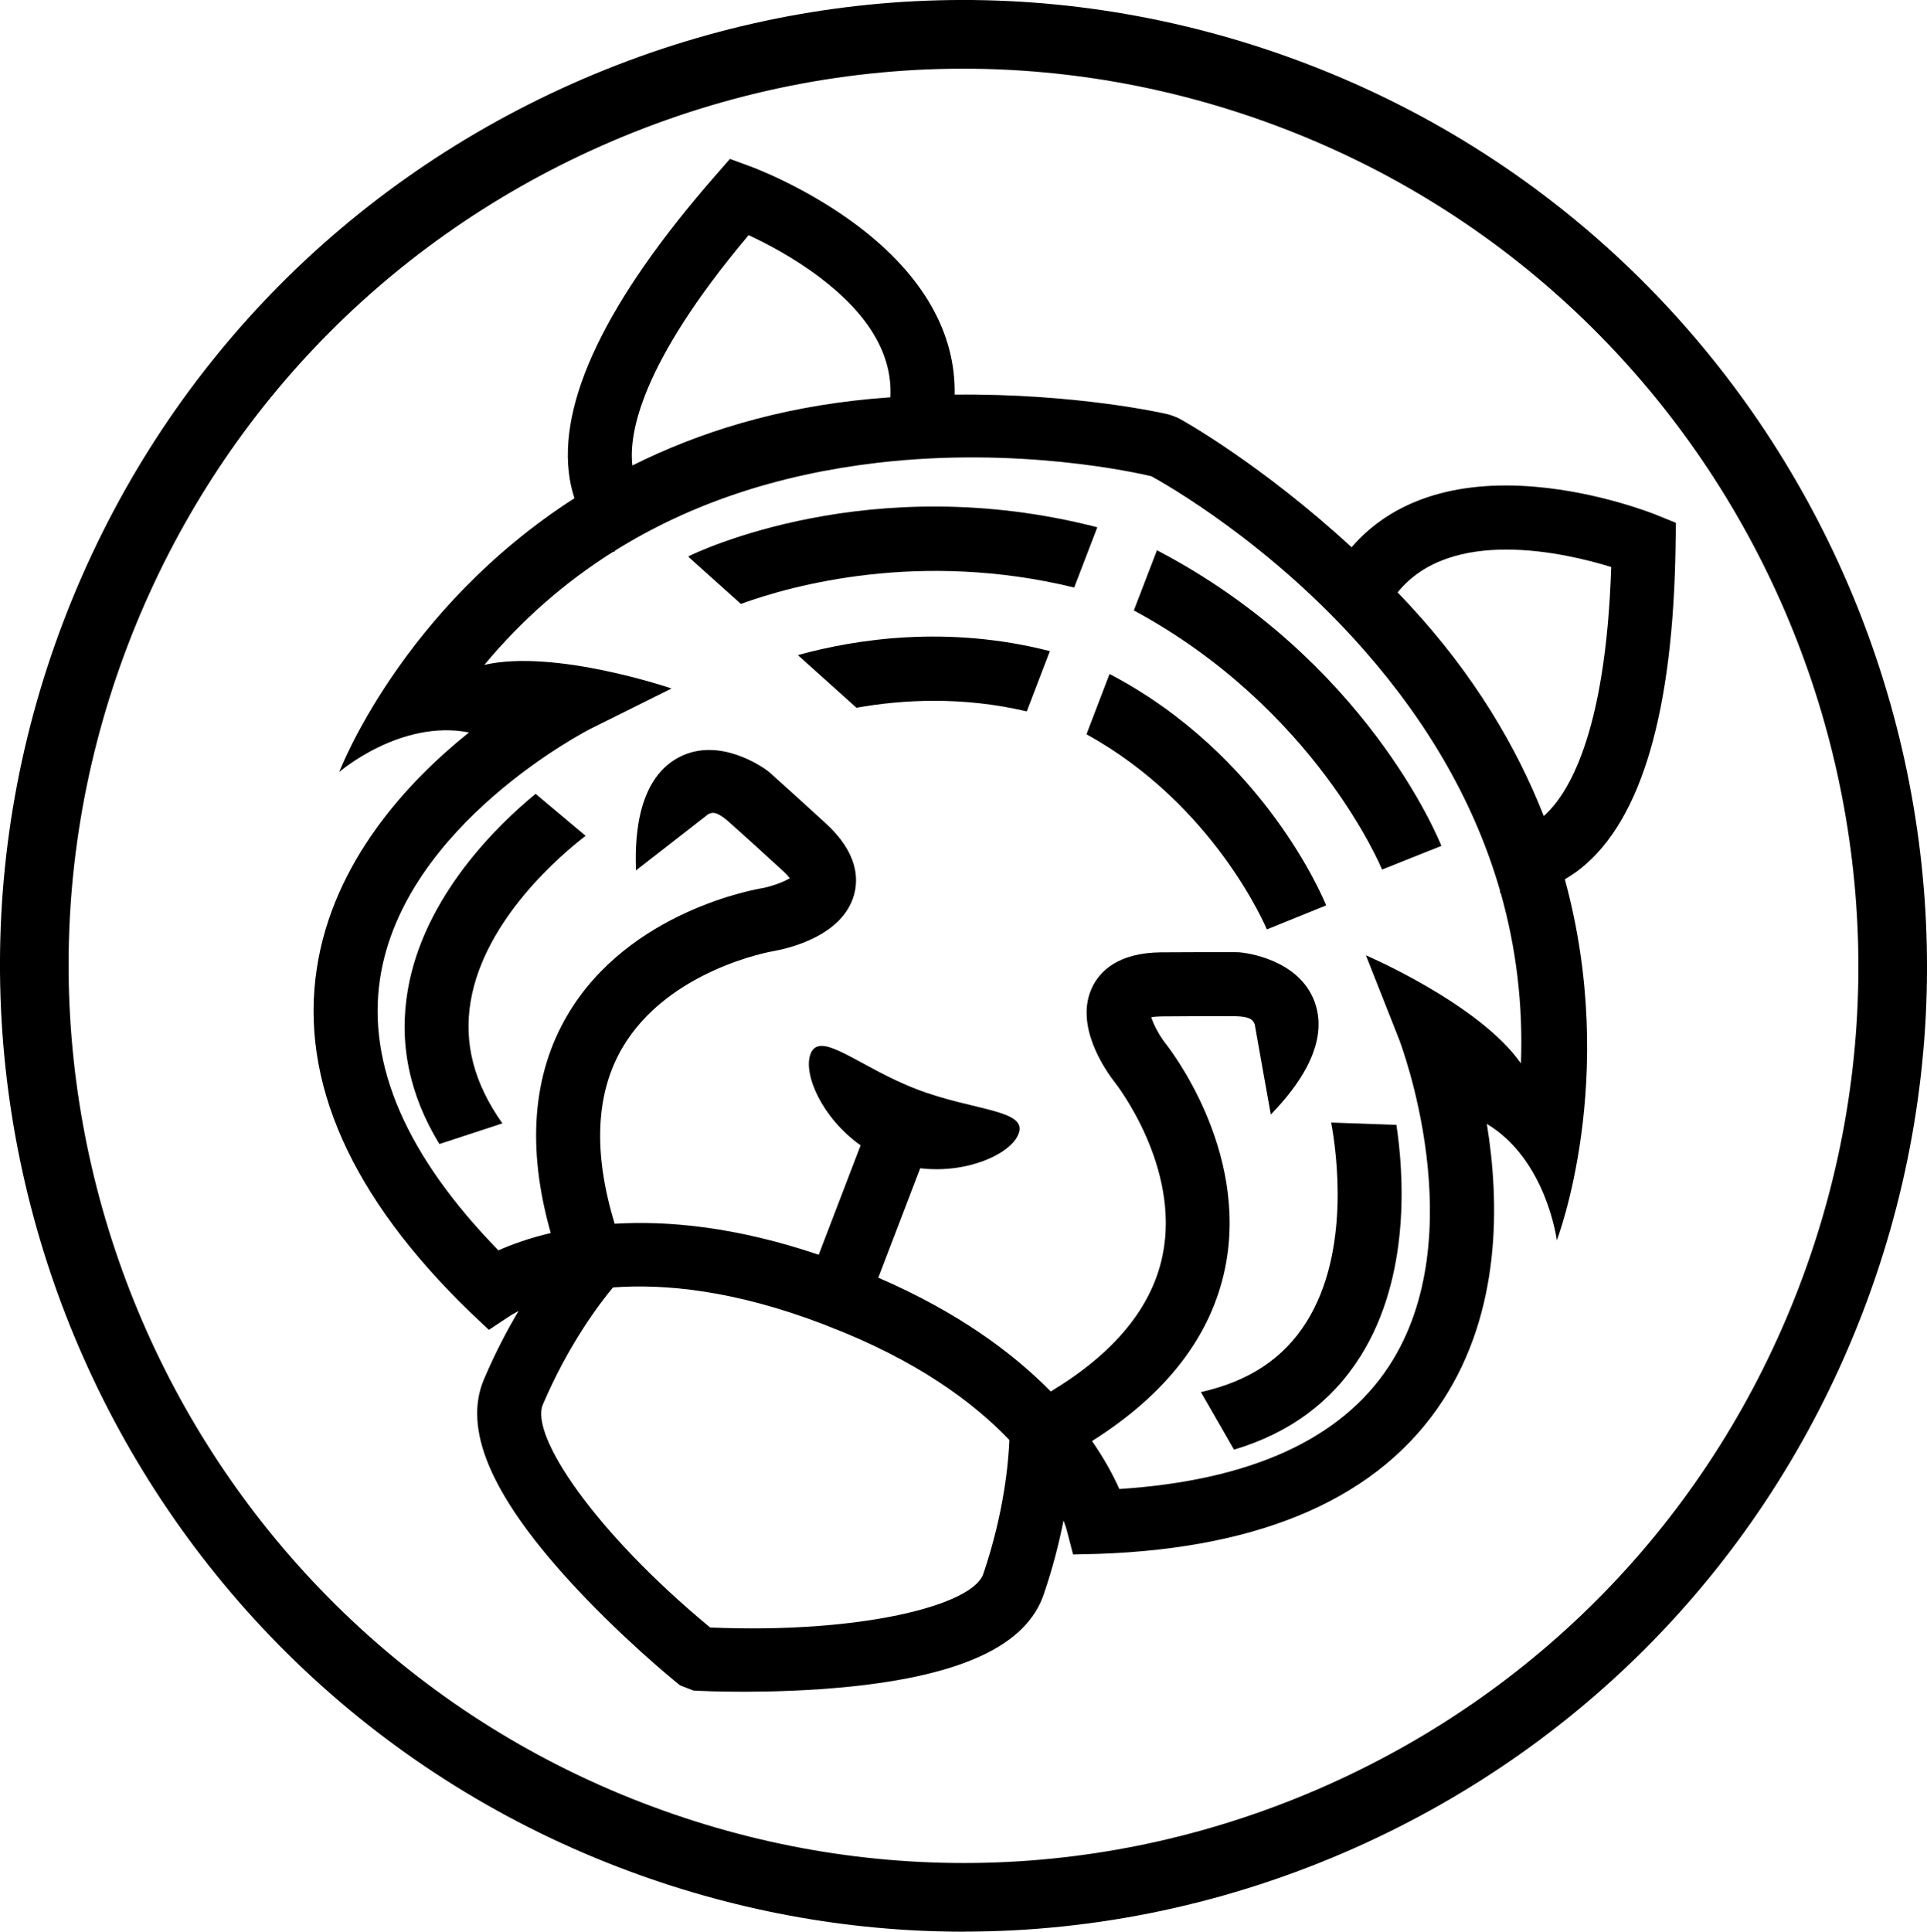
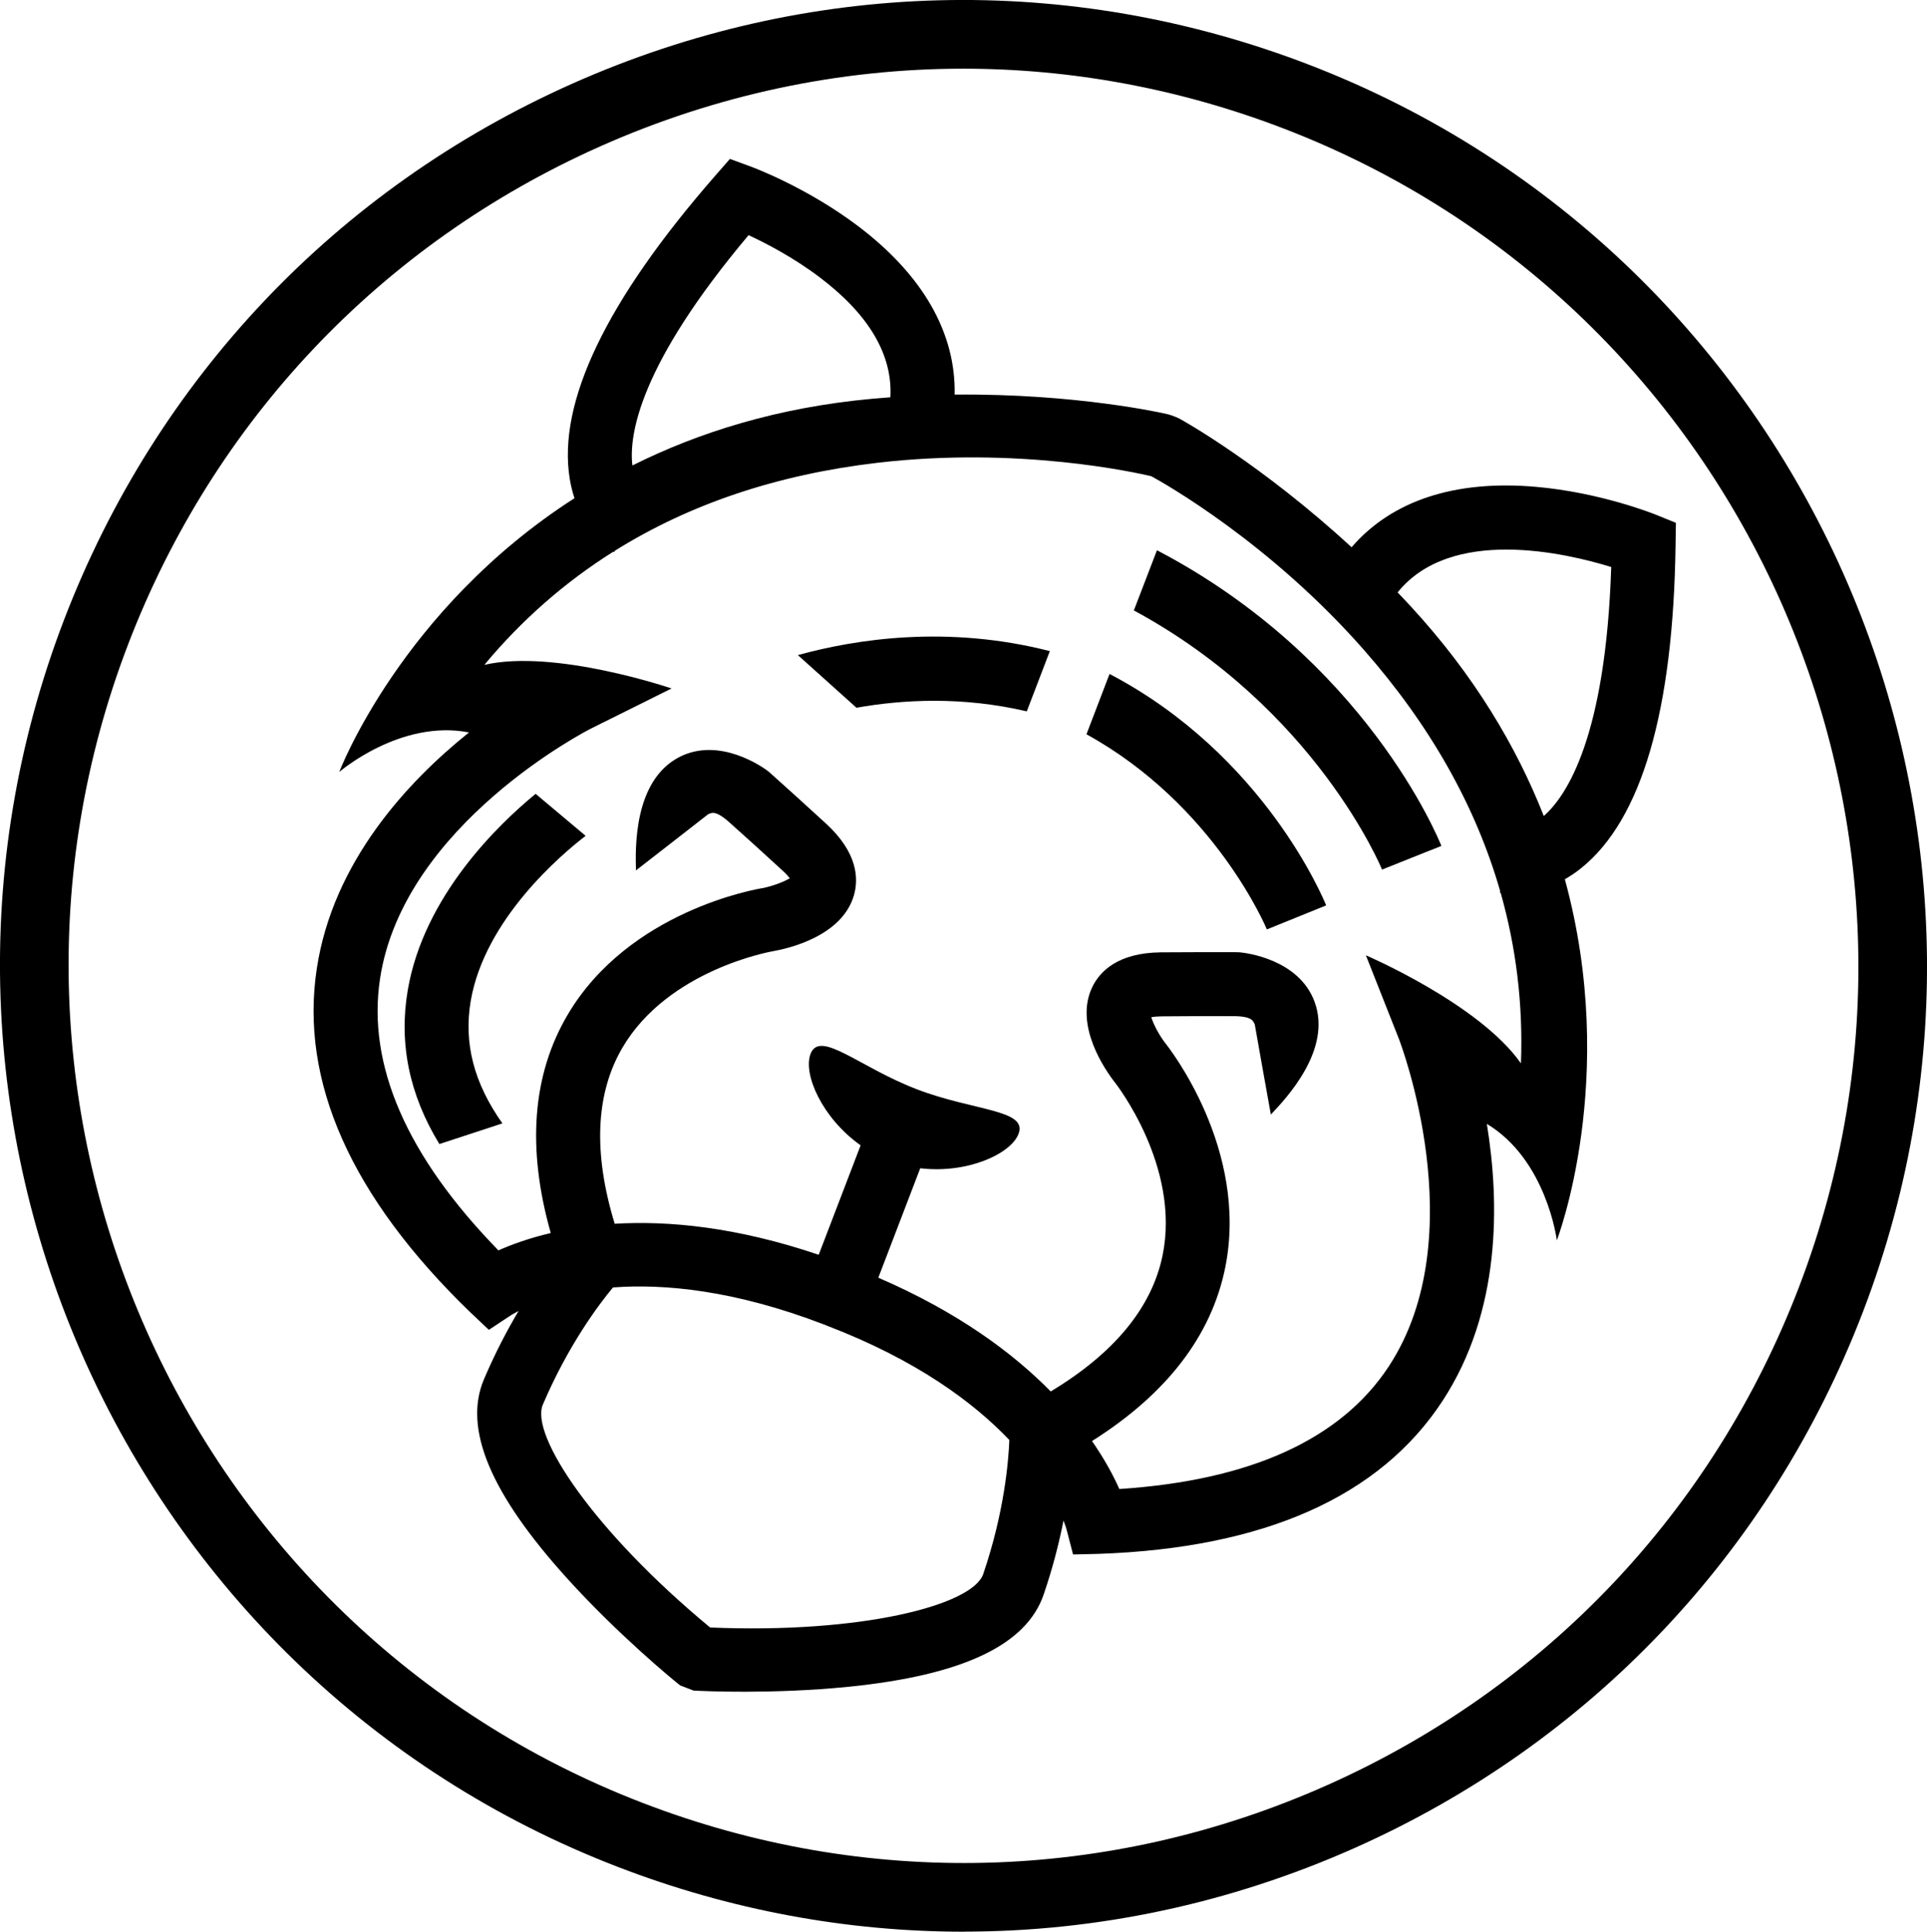
<svg xmlns="http://www.w3.org/2000/svg" id="Layer_2" data-name="Layer 2" viewBox="0 0 280.91 281.54">
  <defs>
    <style> .cls-1 { stroke-width: 0px; } </style>
  </defs>
  <g id="Layer_1-2" data-name="Layer 1">
    <g>
      <path class="cls-1" d="m140.51,281.54c-17,0-34.04-3.13-50.39-9.42C17.82,244.31-18.42,162.78,9.33,90.35,22.79,55.23,49.1,27.48,83.41,12.2c34.25-15.25,72.38-16.24,107.38-2.78,72.3,27.8,108.54,109.34,80.79,181.76-13.46,35.12-39.77,62.87-74.08,78.15-18.25,8.12-37.6,12.2-56.99,12.2Zm-.1-271.53c-18.01,0-35.98,3.79-52.93,11.33-31.87,14.19-56.31,39.97-68.81,72.59-25.78,67.28,7.88,143.03,75.04,168.85h0c32.5,12.5,67.91,11.58,99.72-2.58,31.87-14.19,56.31-39.97,68.81-72.59,25.78-67.28-7.88-143.02-75.04-168.85-15.18-5.84-31-8.75-46.79-8.75Z" />
      <path class="cls-1" d="m168.66,80.19l-3.37,8.78c26.47,14.3,36.08,37.52,36.18,37.77l4.32-1.73,4.33-1.72c-.46-1.15-11.11-27.22-41.46-43.09" />
-       <path class="cls-1" d="m100.36,81.08l.07.15,7.57,6.79c7.46-2.71,26.07-7.87,48.59-2.39l3.37-8.78c-33.16-8.55-58.5,3.69-59.6,4.23" />
      <path class="cls-1" d="m161.74,98.24l-3.36,8.78c18.71,10.3,26.22,28.25,26.3,28.44l8.64-3.5c-.38-.94-9.05-21.93-31.57-33.73" />
      <path class="cls-1" d="m124.86,103.15c6.76-1.2,15.46-1.67,24.82.53l3.36-8.78c-14.91-3.83-28.29-1.75-36.73.58l8.54,7.67Z" />
      <path class="cls-1" d="m199.12,139.25l4.82,12.2c.11.28,11,28.64-1.47,47.67-6.98,10.65-20.19,16.66-39.3,17.9-.81-1.84-2.09-4.26-3.98-6.99,10.88-6.86,17.41-15.35,19.42-25.29,3.48-17.29-8.28-32.14-8.78-32.76-.85-1.11-1.7-2.72-2-3.73.34-.06.82-.11,1.5-.12,3.95-.04,7.56-.04,10.68-.03,2.67.06,2.65.78,2.9,1.17-.02,0,2.35,13.17,2.35,13.17,2.22-2.34,8.98-9.46,6.36-16.47-2.31-6.19-10.01-7.09-10.88-7.17l-.42-.02c-3.22-.01-6.96-.01-11.07.02-6.29.06-8.92,2.78-10.02,5.06-2.67,5.54,1.85,12.06,3.31,13.92.14.18,9.59,12.23,6.94,25.18-1.56,7.61-7.05,14.27-16.31,19.84-5.47-5.57-13.48-11.55-25.13-16.58l6.11-15.95c6.86.82,13.21-2.09,14.33-5.01,1.37-3.57-6.52-3.31-14.89-6.53-8.37-3.22-14.06-8.7-15.43-5.13-1.12,2.92,1.66,9.33,7.3,13.33l-6.11,15.95c-12.01-4.07-21.96-4.99-29.74-4.52-3.16-10.35-2.79-18.98,1.13-25.67,6.69-11.4,21.76-14.03,21.98-14.06,2.32-.41,10.04-2.22,11.76-8.13.7-2.43.57-6.21-4.07-10.47-3.03-2.78-5.81-5.29-8.21-7.44l-.33-.27c-.7-.52-7.03-5.01-12.88-1.96-6.63,3.46-6.37,13.28-6.28,16.5,0,0,10.57-8.21,10.55-8.21.44-.12.9-.67,2.93,1.08,2.33,2.08,5.01,4.5,7.92,7.18.5.46.82.82,1.03,1.09-.9.55-2.61,1.18-3.98,1.44-.79.13-19.45,3.27-28.41,18.46-5.15,8.73-5.97,19.42-2.46,31.81-3.23.76-5.79,1.71-7.63,2.53-13.38-13.73-19.18-27.05-17.25-39.65,3.45-22.5,30.48-36.28,30.75-36.41l11.74-5.84s-17.01-5.81-27.29-3.44c5.46-6.56,11.75-12.06,18.81-16.5.04.02.08.05.11.06l.12-.2c10.9-6.81,23.67-11.1,38.25-12.81,20.61-2.41,37.75,1.44,39.91,1.95h0s.02.01.02.01c0,0,.02,0,.02,0h0c1.95,1.07,17.26,9.7,30.97,25.3,9.7,11.04,16.31,22.79,19.87,35.15l-.05.23s.07.01.12.02c2.28,8.04,3.28,16.33,2.96,24.87-6.06-8.66-22.58-15.74-22.58-15.74m-95.62,97.96c-16.95-14.03-26.28-28.04-24.38-32.49,3.73-8.74,8.21-14.65,10.22-17.07,7.47-.56,17.72.39,30.74,5.39l.3.12.3.12c13.01,5,21.26,11.17,26.44,16.6-.12,3.14-.74,10.54-3.8,19.53-1.56,4.58-17.85,8.73-39.82,7.8m5.62-202.92c2.59,1.2,6.55,3.26,10.36,6.14,7.21,5.45,10.64,11.33,10.3,17.48-.89.07-1.78.14-2.68.22-13.75,1.26-25.29,4.9-34.93,9.72-.53-4.49,1.05-14.69,16.94-33.57m125.75,48.36c-.8,24.67-6.43,33.31-9.83,36.3-3.95-10.04-10.09-20.48-19.46-30.63-.62-.67-1.23-1.32-1.85-1.96,7.75-9.61,24.34-5.8,31.14-3.7m-7.93,98.14s9.12-23.59,1.17-52.63c.78-.45,1.59-.98,2.39-1.63,8.8-7.07,13.42-22.92,13.75-47.12l.05-3.2-2.96-1.2c-.33-.13-8.11-3.24-17.47-4.05-11.79-1.03-20.99,2.02-26.85,8.81-13.03-12-24.5-18.44-25.1-18.75l-.48-.22-.6-.23-.5-.16c-.65-.17-13.47-3.07-31.18-2.89.18-8.98-4.62-17.4-14.07-24.55-7.5-5.67-15.36-8.58-15.69-8.7l-3-1.1-2.1,2.4c-15.92,18.21-23.07,33.09-21.25,44.24.17,1.02.41,1.96.69,2.81-25.31,16.25-34.29,39.9-34.29,39.9,0,0,8.93-7.71,18.91-5.76-9.1,7.3-19.79,18.91-22.17,34.32-2.55,16.49,4.97,33.38,22.35,50.18l2.72,2.57,3.11-2.06c.09-.06.51-.32,1.22-.69-1.68,2.82-3.42,6.14-5.04,9.94-3.06,7.17.92,16.67,12.14,29.06,7.49,8.27,15.53,14.83,15.87,15.1l.58.47,1.94.75.74.04c.44.02,10.79.53,21.88-.59,16.62-1.68,25.93-6.08,28.44-13.46,1.34-3.91,2.25-7.55,2.89-10.77.29.75.42,1.22.45,1.33l.94,3.62,3.74-.09c24.14-.84,41.01-8.35,50.13-22.31,8.53-13.05,8.33-28.84,6.45-40.36,8.72,5.24,10.2,16.95,10.2,16.95" />
      <path class="cls-1" d="m68.62,145.89c2.05-11.96,13.28-21.4,16.75-24.07l-7.29-6.12c-5.41,4.44-16.27,14.86-18.63,28.56-1.34,7.76.21,15.3,4.6,22.48l9.19-3.01c-4.15-5.85-5.67-11.69-4.62-17.85" />
-       <path class="cls-1" d="m175.07,202.89l4.82,8.39c8.06-2.39,14.25-6.96,18.44-13.62,7.39-11.77,6.28-26.79,5.23-33.71l-9.51-.34c.8,4.31,2.84,18.86-3.63,29.11-3.33,5.28-8.36,8.6-15.35,10.17" />
    </g>
  </g>
</svg>